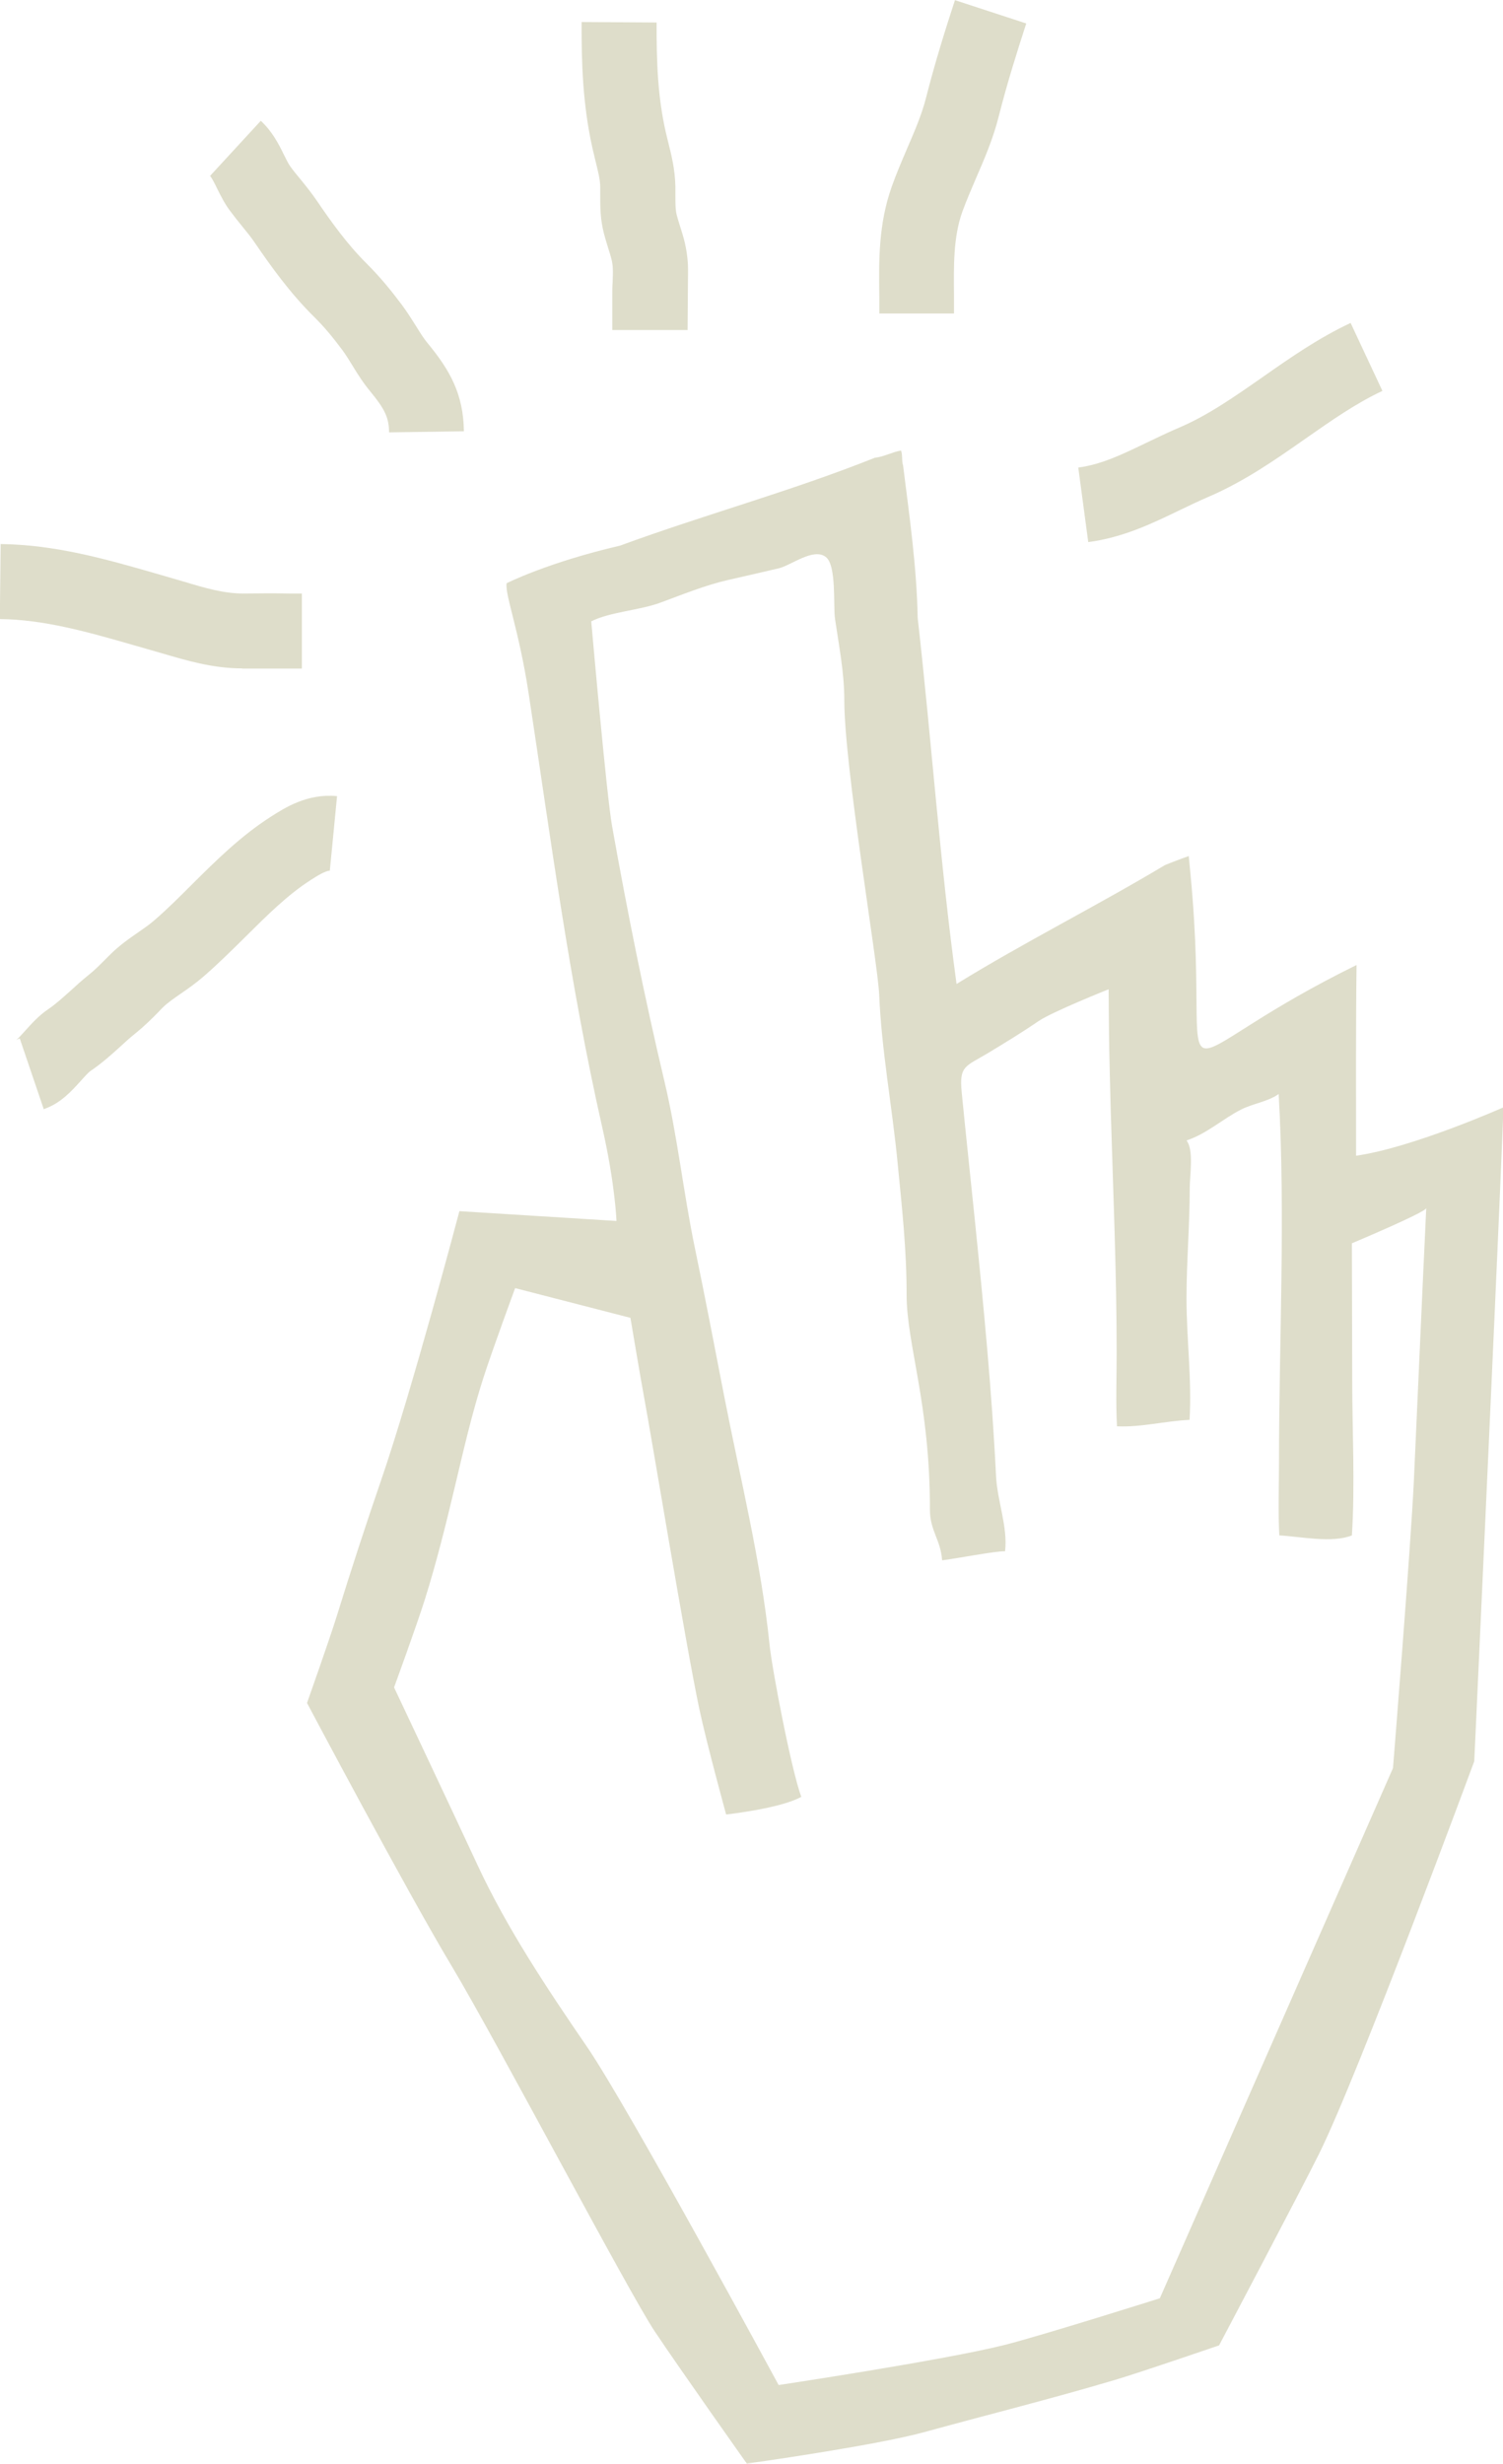
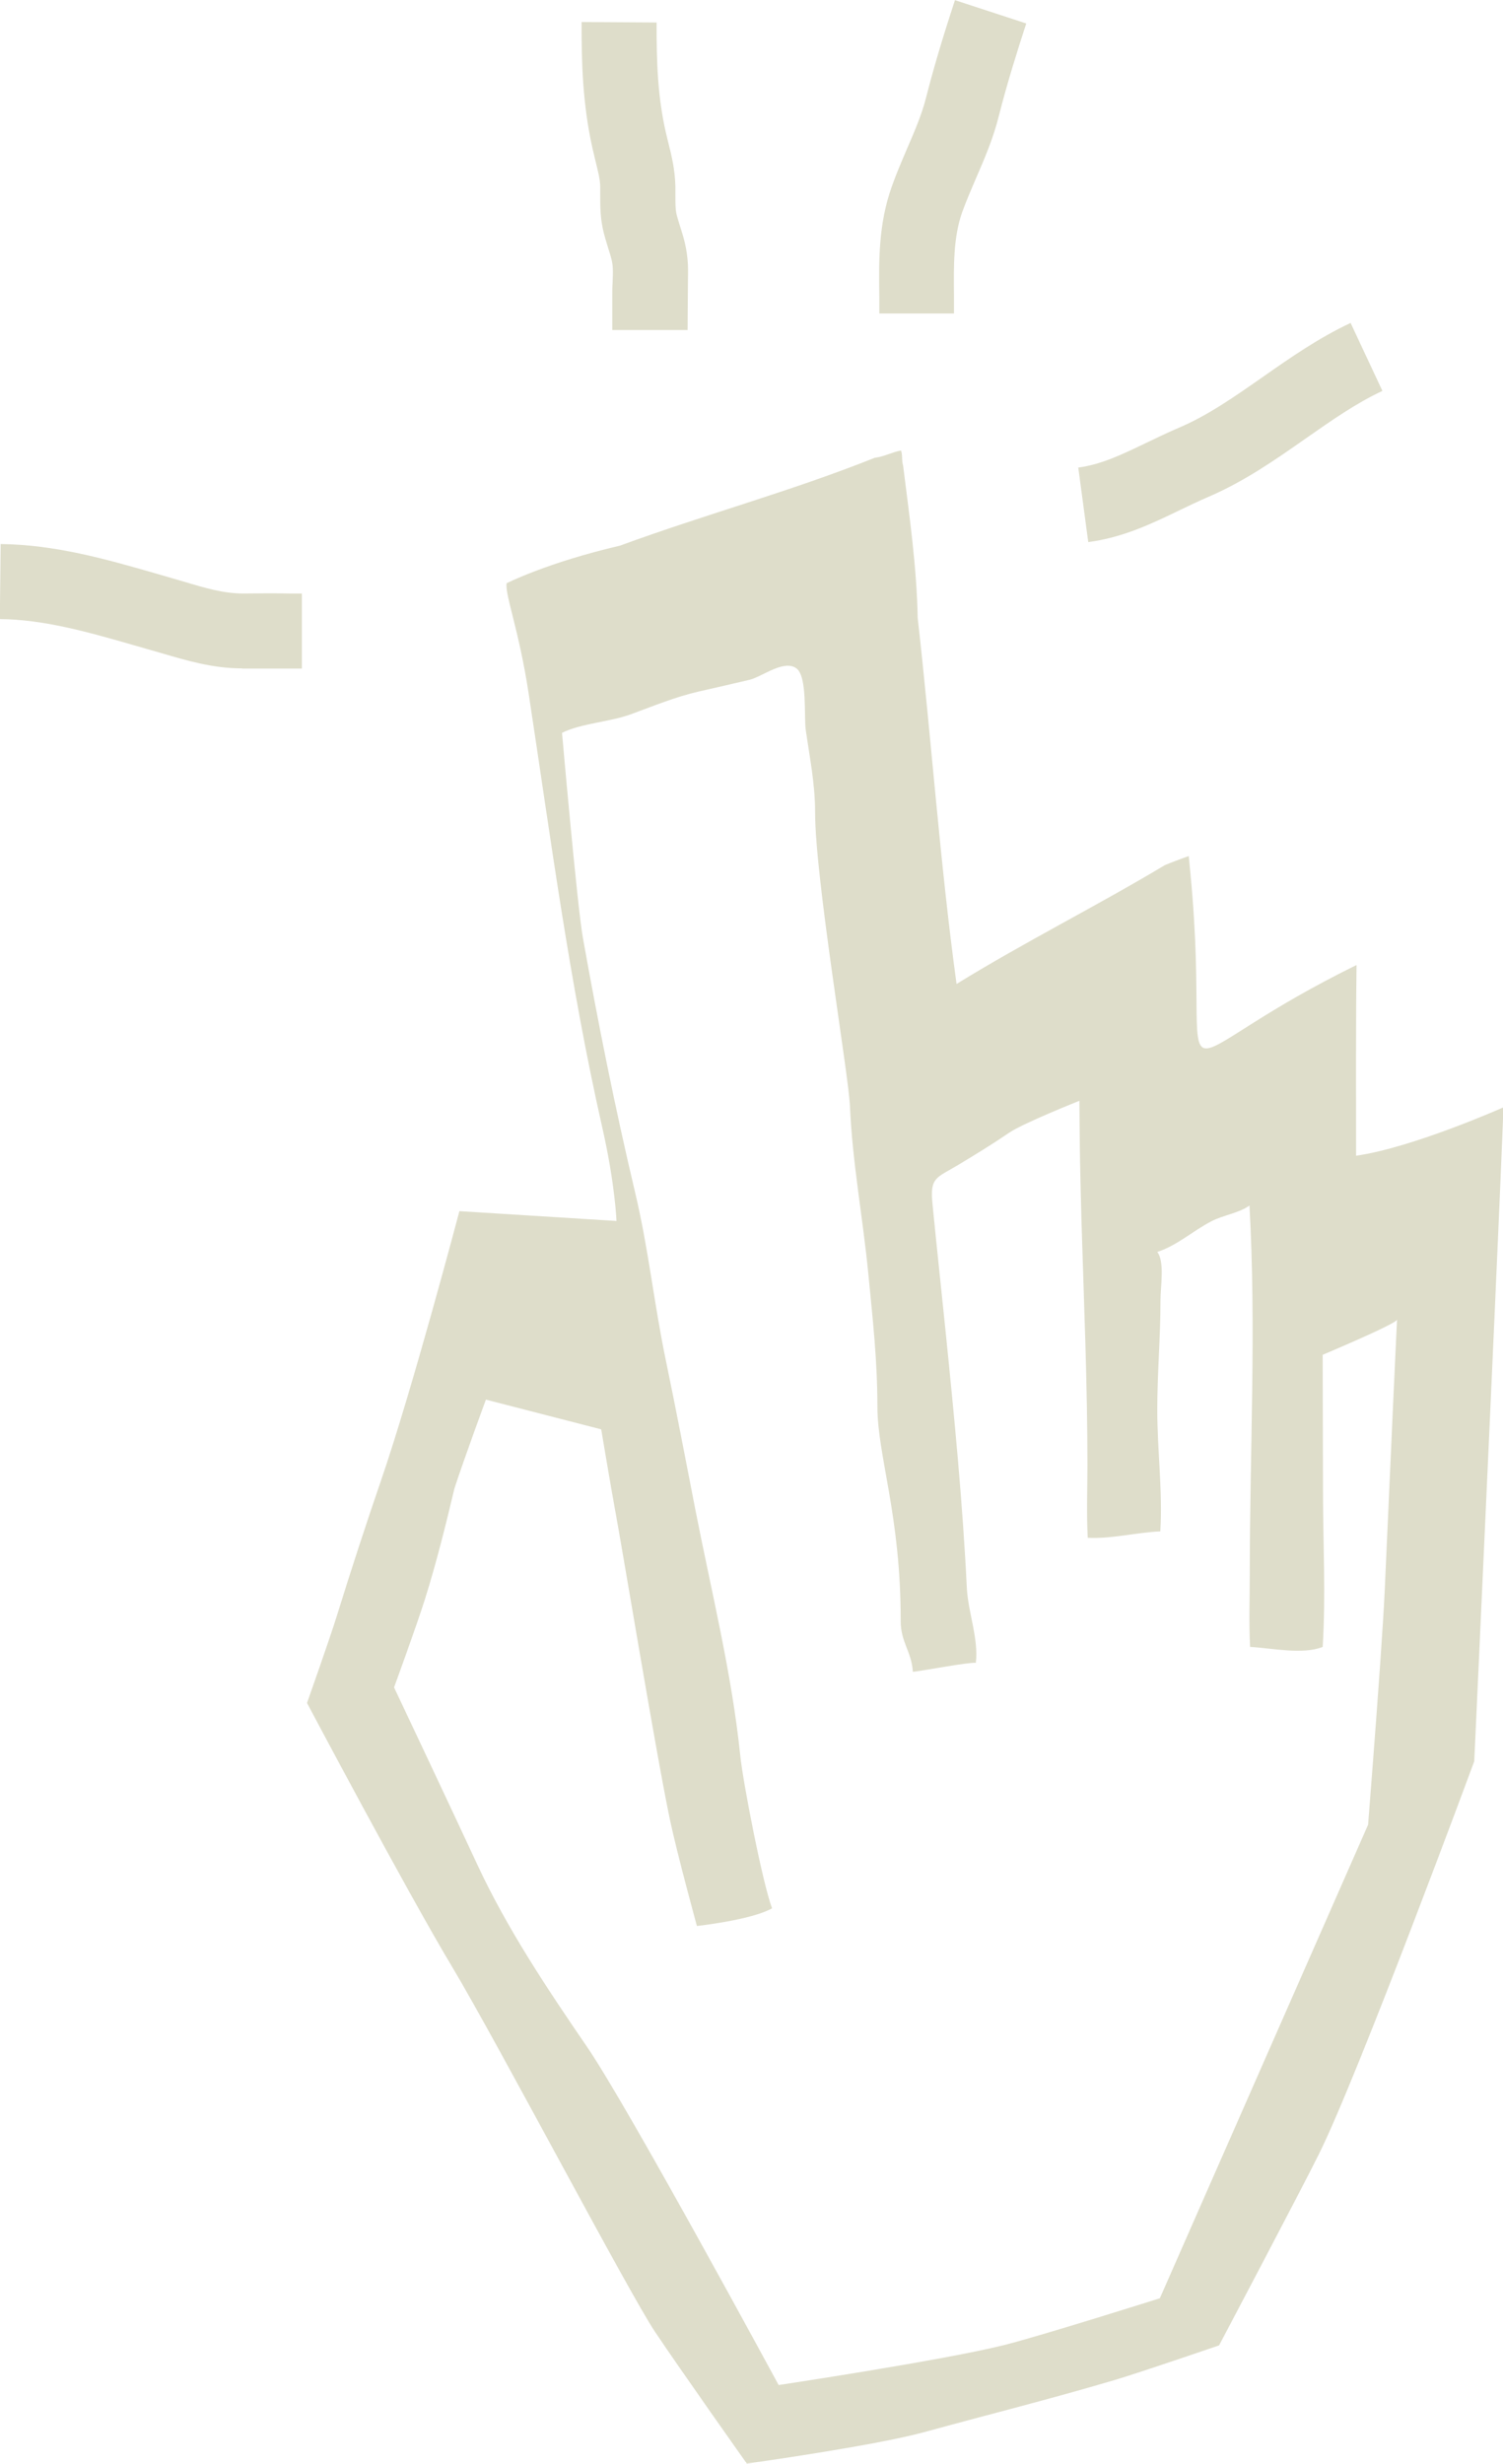
<svg xmlns="http://www.w3.org/2000/svg" id="Calque_1" data-name="Calque 1" viewBox="0 0 93.6 153.34">
  <defs>
    <style>
      .cls-1 {
        fill: #deddca;
      }
    </style>
  </defs>
-   <path class="cls-1" d="M93.6,68.93s-5.62,2.5-9.15,3c0-3.96-.02-7.94.03-11.87-5.74,2.82-8.16,4.94-9.19,5.17-1.32.3-.35-2.51-1.16-10.91l-.1-1.04s-.67.23-1.48.56c-4.22,2.53-8.74,4.79-12.98,7.4-1.03-7.51-1.56-15.17-2.42-22.78-.06-3.19-.52-6.38-.91-9.49-.1-.29-.02-.66-.13-.93-.51.08-1.06.39-1.63.45-5.23,2.09-10.55,3.52-15.87,5.47-4.52,1.05-7.06,2.34-7.06,2.34-.11.72.76,2.86,1.37,6.85,1.38,9.05,2.55,18.04,4.58,26.99.82,3.61.89,5.85.89,5.85l-9.78-.61s-2.92,11.06-4.87,16.73c-.94,2.73-1.9,5.67-2.77,8.48-.42,1.36-1.85,5.4-1.85,5.4,0,0,6.23,11.75,9.03,16.41,2.81,4.69,10.98,20.24,12.63,22.71,1.64,2.45,5.73,8.22,5.73,8.22,0,0,7.91-1.1,11.05-1.96,3.97-1.09,7.83-2.05,11.85-3.24,1.74-.52,6.51-2.16,6.51-2.16,0,0,5.13-9.71,6.21-11.89,2.49-5.01,9.68-24.46,9.68-24.46,0,0,1.85-40.02,1.81-40.71ZM86.75,110.04l-14.52,33s-7.41,2.34-9.69,2.91c-3.79.95-14.05,2.49-14.05,2.49,0,0-9.36-17.29-11.92-21.03-2.49-3.63-5.01-7.41-6.84-11.35-1.46-3.15-5.19-11.04-5.19-11.04,0,0,1.39-3.79,1.93-5.51.72-2.3,1.28-4.56,1.83-6.87s1.08-4.65,1.82-6.94c.58-1.79,1.96-5.53,1.96-5.53l7.18,1.85s.63,3.75.85,4.94c.45,2.39,2.58,15.34,3.44,19.4.47,2.2,1.67,6.57,1.67,6.57,0,0,3.39-.37,4.68-1.1-.6-1.6-1.82-7.9-1.98-9.51-.53-5.15-1.82-10.3-2.81-15.37-.6-3.08-1.19-6.18-1.83-9.25-.72-3.45-1.08-6.94-1.9-10.39-1.25-5.26-2.31-10.56-3.26-15.88-.35-1.93-1.3-12.76-1.3-12.76,1.18-.59,3-.68,4.3-1.16,1.39-.51,2.77-1.08,4.21-1.41,1.05-.24,2.11-.48,3.17-.73.78-.19,2.15-1.29,2.92-.71.69.51.46,3.05.58,3.85.24,1.66.58,3.33.58,5.09,0,4.14,2.08,16.28,2.17,18.29.15,3.53.81,6.97,1.15,10.5.27,2.78.56,5.34.56,8.2,0,3.09,1.46,6.78,1.45,13.35,0,1.34.67,1.88.76,3.17.74-.08,3.42-.6,3.92-.56.18-1.5-.48-3.13-.56-4.65-.26-5.33-.78-10.64-1.32-15.95-.27-2.66-.56-5.31-.82-7.97-.16-1.64.21-1.59,1.59-2.41,1.08-.65,2.16-1.31,3.2-2.02.87-.59,4.36-1.98,4.36-1.98,0,0,.02,2.8.04,3.76.02,1.24.06,2.49.09,3.73.15,5.05.37,10.11.37,15.17,0,1.51-.06,3.04.02,4.54,1.53.07,2.98-.33,4.52-.4.15-2.51-.19-5.03-.19-7.57,0-2.3.2-4.52.2-6.83,0-.81.27-2.4-.2-2.99,1.27-.42,2.22-1.32,3.39-1.92.74-.38,1.68-.49,2.35-.97.43,7.58.02,15.33.02,22.93,0,1.51-.06,3.04.02,4.54,1.3.07,3.29.5,4.52,0,.2-3.2.02-6.48.02-9.69,0-1.53-.02-8.49-.02-8.49,0,0,4.62-1.94,4.63-2.19-.27,5.65-.51,11.3-.77,16.94-.18,3.98-1.3,17.9-1.3,17.9Z" />
+   <path class="cls-1" d="M93.6,68.93s-5.62,2.5-9.15,3c0-3.96-.02-7.94.03-11.87-5.74,2.82-8.16,4.94-9.19,5.17-1.32.3-.35-2.51-1.16-10.91l-.1-1.04s-.67.23-1.48.56c-4.22,2.53-8.74,4.79-12.98,7.4-1.03-7.51-1.56-15.17-2.42-22.78-.06-3.19-.52-6.38-.91-9.49-.1-.29-.02-.66-.13-.93-.51.08-1.06.39-1.63.45-5.23,2.09-10.55,3.52-15.87,5.47-4.52,1.05-7.06,2.34-7.06,2.34-.11.72.76,2.86,1.37,6.85,1.38,9.05,2.55,18.04,4.58,26.99.82,3.61.89,5.85.89,5.85l-9.78-.61s-2.92,11.06-4.87,16.73c-.94,2.73-1.9,5.67-2.77,8.48-.42,1.36-1.85,5.4-1.85,5.4,0,0,6.23,11.75,9.03,16.41,2.81,4.69,10.98,20.24,12.63,22.71,1.64,2.45,5.73,8.22,5.73,8.22,0,0,7.91-1.1,11.05-1.96,3.97-1.09,7.83-2.05,11.85-3.24,1.74-.52,6.51-2.16,6.51-2.16,0,0,5.13-9.71,6.21-11.89,2.49-5.01,9.68-24.46,9.68-24.46,0,0,1.85-40.02,1.81-40.71ZM86.75,110.04l-14.52,33s-7.41,2.34-9.69,2.91c-3.79.95-14.05,2.49-14.05,2.49,0,0-9.36-17.29-11.92-21.03-2.49-3.63-5.01-7.41-6.84-11.35-1.46-3.15-5.19-11.04-5.19-11.04,0,0,1.39-3.79,1.93-5.51.72-2.3,1.28-4.56,1.83-6.87c.58-1.79,1.96-5.53,1.96-5.53l7.18,1.85s.63,3.75.85,4.94c.45,2.39,2.58,15.34,3.44,19.4.47,2.2,1.67,6.57,1.67,6.57,0,0,3.39-.37,4.68-1.1-.6-1.6-1.82-7.9-1.98-9.51-.53-5.15-1.82-10.3-2.81-15.37-.6-3.08-1.19-6.18-1.83-9.25-.72-3.45-1.08-6.94-1.9-10.39-1.25-5.26-2.31-10.56-3.26-15.88-.35-1.93-1.3-12.76-1.3-12.76,1.18-.59,3-.68,4.3-1.16,1.39-.51,2.77-1.08,4.21-1.41,1.05-.24,2.11-.48,3.17-.73.78-.19,2.15-1.29,2.92-.71.69.51.46,3.05.58,3.85.24,1.66.58,3.33.58,5.09,0,4.14,2.08,16.28,2.17,18.29.15,3.53.81,6.97,1.15,10.5.27,2.78.56,5.34.56,8.2,0,3.09,1.46,6.78,1.45,13.35,0,1.34.67,1.88.76,3.17.74-.08,3.42-.6,3.92-.56.18-1.5-.48-3.13-.56-4.65-.26-5.33-.78-10.64-1.32-15.95-.27-2.66-.56-5.31-.82-7.97-.16-1.64.21-1.59,1.59-2.41,1.08-.65,2.16-1.31,3.2-2.02.87-.59,4.36-1.98,4.36-1.98,0,0,.02,2.8.04,3.76.02,1.24.06,2.49.09,3.73.15,5.05.37,10.11.37,15.17,0,1.51-.06,3.04.02,4.54,1.53.07,2.98-.33,4.52-.4.15-2.51-.19-5.03-.19-7.57,0-2.3.2-4.52.2-6.83,0-.81.27-2.4-.2-2.99,1.27-.42,2.22-1.32,3.39-1.92.74-.38,1.68-.49,2.35-.97.43,7.58.02,15.33.02,22.93,0,1.51-.06,3.04.02,4.54,1.3.07,3.29.5,4.52,0,.2-3.2.02-6.48.02-9.69,0-1.53-.02-8.49-.02-8.49,0,0,4.62-1.94,4.63-2.19-.27,5.65-.51,11.3-.77,16.94-.18,3.98-1.3,17.9-1.3,17.9Z" />
  <path class="cls-1" d="M67.77,33.73l-.62-4.63c1.45-.19,2.76-.83,4.28-1.56.65-.31,1.31-.63,1.99-.92,1.81-.77,3.46-1.93,5.21-3.15,1.7-1.19,3.47-2.43,5.48-3.37l1.98,4.23c-1.65.77-3.17,1.84-4.79,2.97-1.87,1.31-3.8,2.66-6.06,3.63-.61.26-1.2.55-1.79.83-1.72.83-3.5,1.69-5.68,1.98Z" />
  <path class="cls-1" d="M59.43,19.51h-4.67v-1.07c-.03-2.21-.06-4.49.78-6.84.28-.79.61-1.56.94-2.33.48-1.11.93-2.15,1.19-3.19.56-2.2,1.22-4.3,1.8-6.07l4.44,1.45c-.55,1.7-1.19,3.71-1.71,5.77-.35,1.4-.9,2.67-1.43,3.89-.29.68-.59,1.37-.84,2.06-.56,1.56-.54,3.34-.52,5.21v1.12Z" />
  <path class="cls-1" d="M42.8,20.54h-4.67v-2.19c0-.25,0-.51.02-.77.01-.31.03-.62.01-.92-.02-.36-.1-.64-.27-1.17-.09-.3-.19-.61-.28-.96-.24-.92-.23-1.72-.23-2.42v-.45c0-.5-.15-1.04-.3-1.66l-.18-.76c-.62-2.75-.69-5.41-.68-7.87l4.67.03c-.01,2.53.08,4.66.57,6.82l.16.66c.2.79.42,1.69.44,2.73v.53c0,.5,0,.9.08,1.23.07.26.14.49.21.71.21.65.44,1.39.49,2.38.02.43,0,.86,0,1.3l-.02,2.79Z" />
-   <path class="cls-1" d="M24.23,26.91c-.01-.92-.26-1.44-1.18-2.56-.44-.53-.78-1.07-1.12-1.63-.2-.32-.39-.64-.63-.96-.57-.76-1.09-1.4-1.75-2.05-1.49-1.47-2.68-3.14-3.66-4.57-.24-.36-.51-.69-.78-1.02-.27-.33-.54-.67-.8-1.02-.3-.4-.55-.88-.79-1.37-.13-.27-.33-.67-.44-.78l3.16-3.43c.72.66,1.13,1.47,1.45,2.13.13.25.24.5.39.71.21.29.43.56.65.82.35.43.7.87,1.02,1.34.85,1.25,1.87,2.68,3.08,3.88.9.9,1.58,1.75,2.18,2.55.33.44.61.89.89,1.33.23.37.45.74.74,1.09,1.36,1.65,2.22,3.14,2.25,5.47l-4.67.07Z" />
  <path class="cls-1" d="M15.08,41.6c-1.84,0-3.49-.5-4.96-.93l-1.81-.52c-2.86-.82-5.55-1.59-8.32-1.62l.05-4.67c3.39.04,6.52.93,9.55,1.8l1.86.54c1.29.39,2.48.74,3.69.74.95-.01,1.91-.02,2.87,0h.79v4.67h-.79c-.94,0-1.88,0-2.81,0-.04,0-.08,0-.13,0Z" />
-   <path class="cls-1" d="M2.73,69.05l-1.5-4.42c-.14.05-.22.1-.22.1.11-.08.37-.37.55-.57.4-.44.85-.95,1.43-1.34.5-.34.93-.74,1.37-1.13.38-.35.76-.69,1.17-1.02.38-.3.7-.63,1.04-.97l.27-.27c.6-.6,1.24-1.04,1.79-1.42.33-.23.67-.46.99-.74.81-.7,1.58-1.47,2.35-2.24,1.47-1.46,2.99-2.97,4.85-4.17.92-.59,2.32-1.49,4.17-1.31l-.45,4.64c-.27,0-.82.34-1.19.58-1.45.93-2.73,2.21-4.09,3.56-.85.84-1.7,1.68-2.59,2.45-.44.38-.91.72-1.38,1.04-.46.32-.86.59-1.17.9l-.24.25c-.46.47-.92.92-1.44,1.34-.33.26-.64.54-.94.82-.54.49-1.16,1.05-1.9,1.55-.11.08-.38.38-.55.57-.57.63-1.27,1.42-2.3,1.77Z" />
</svg>